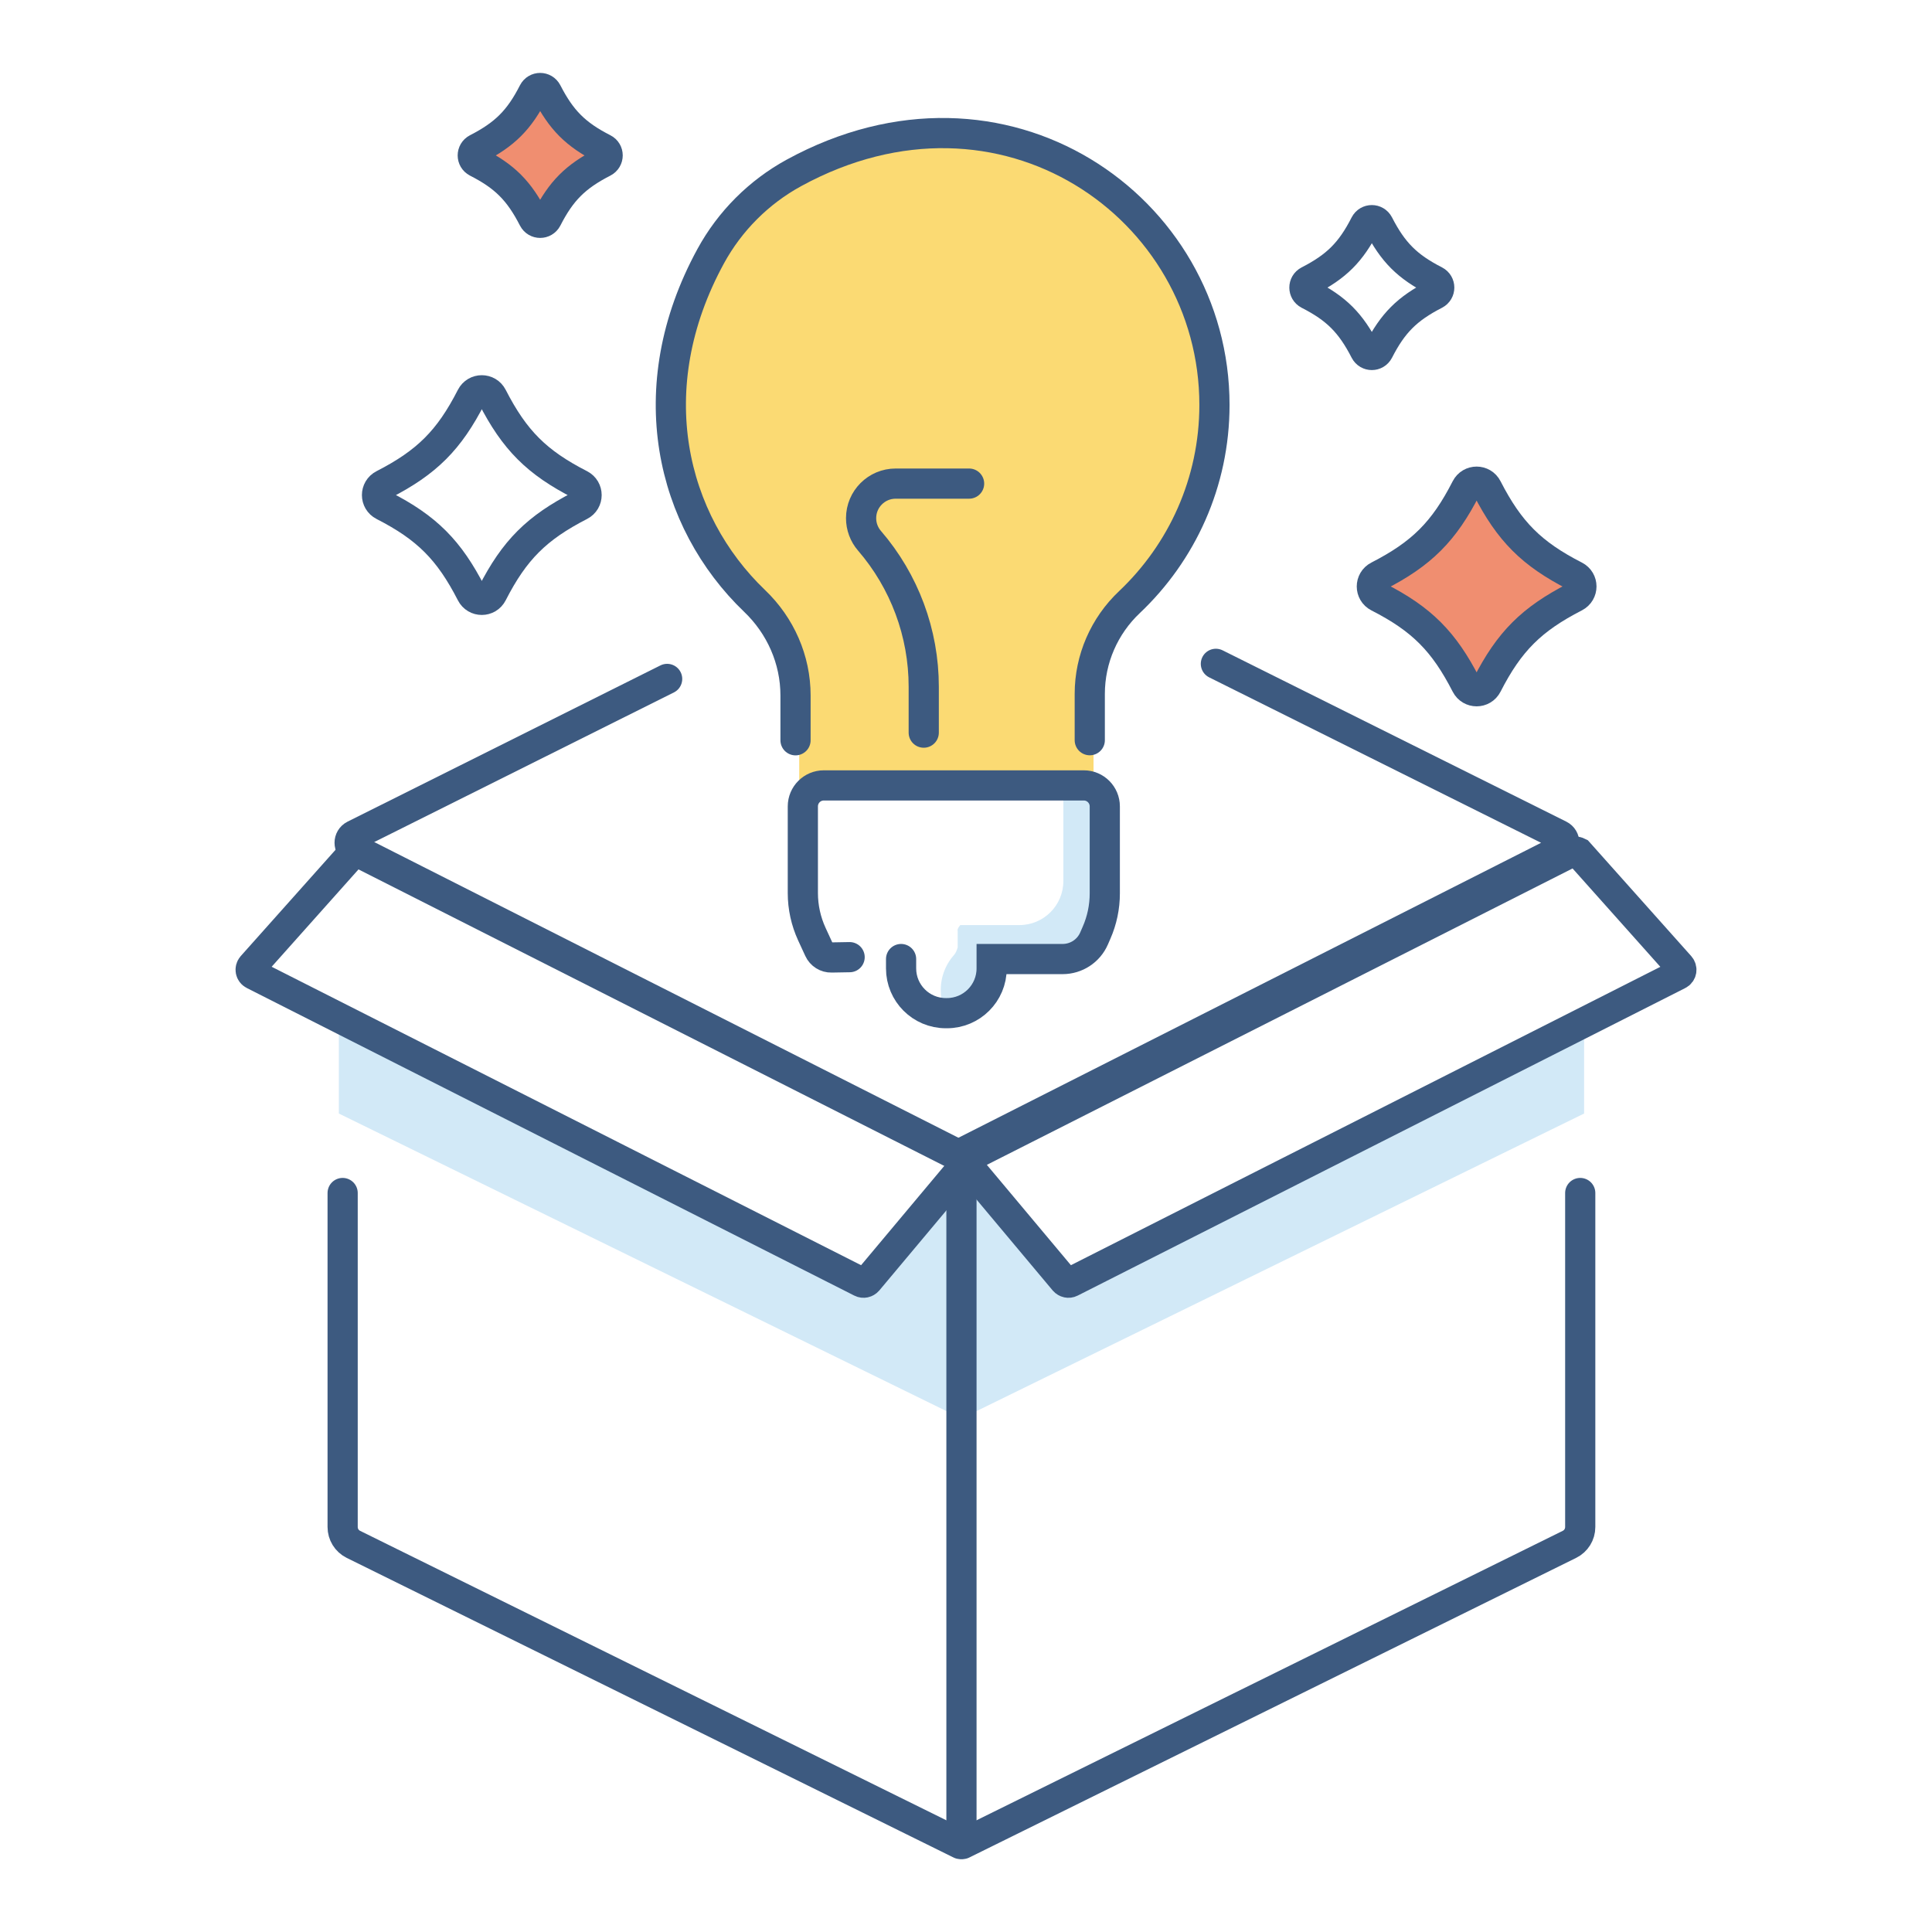
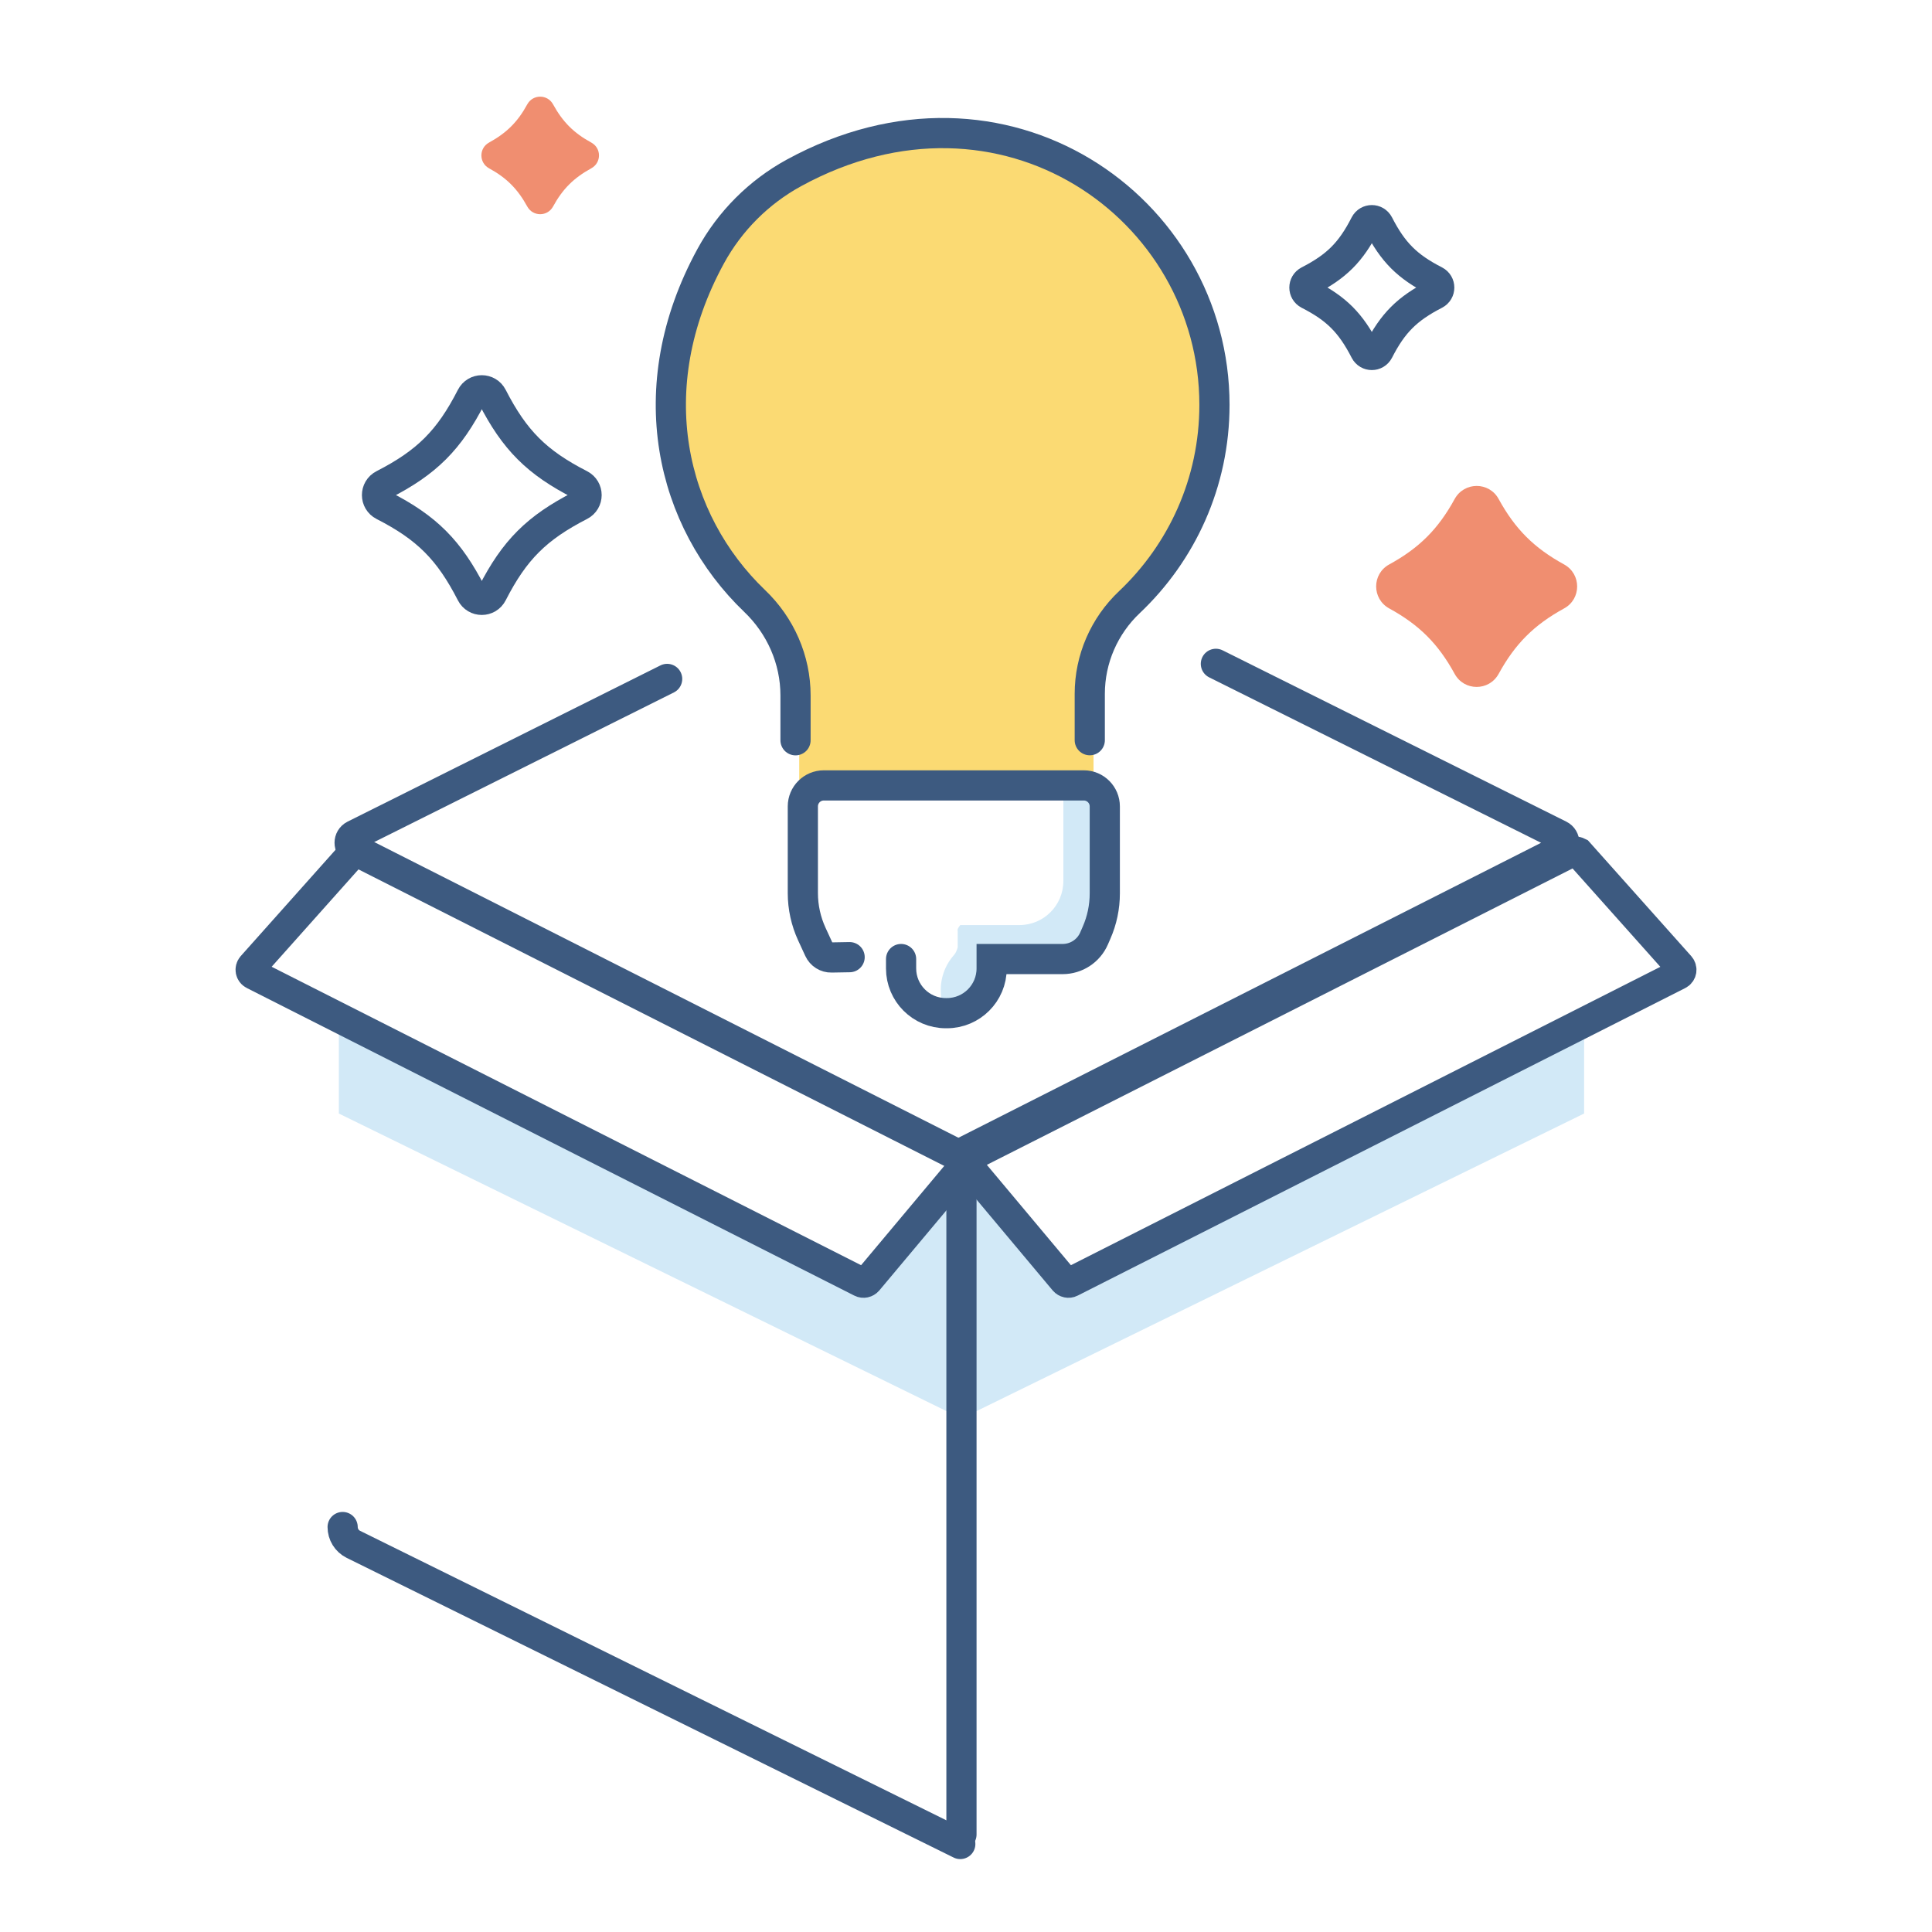
<svg xmlns="http://www.w3.org/2000/svg" width="80" height="80" viewBox="0 0 80 80" fill="none">
  <rect width="80" height="80" fill="white" fill-opacity="0" />
  <path d="M50.419 16.938C50.419 9.047 42.3 3.056 33.966 6.869C31.828 7.847 30.1 9.575 29.122 11.713C26.684 17.038 28.241 22.269 31.734 25.359C32.591 26.116 33.094 27.197 33.094 28.337V32.991H45.281V28.459C45.281 27.234 45.828 26.084 46.734 25.259C48.997 23.206 50.419 20.241 50.419 16.938V16.938Z" fill="#FBDA73" />
  <path d="M45.016 32.369L44.031 32.356V36.484C44.031 37.491 43.216 38.306 42.209 38.306H39.763C39.763 38.306 39.619 38.469 39.656 38.55V39.231C39.619 39.344 39.584 39.453 39.509 39.538C39.131 39.962 38.938 40.506 38.956 41.062L38.975 41.434H40.434C40.766 41.644 41.219 41.041 41.219 41.041V39.559L44.181 39.556C44.962 39.556 45.594 38.922 45.594 38.141V32.959C45.594 32.634 45.334 32.372 45.016 32.369V32.369Z" fill="#D2E9F7" />
  <path d="M14.031 46.109L39.656 58.659V54.503L39.644 48.472L35.513 52.944L14.031 42.359V46.109Z" fill="#D2E9F7" />
  <path d="M65.594 46.109L39.969 58.659V54.503L39.978 48.472L44.112 52.944L65.594 42.359V46.109Z" fill="#D2E9F7" />
  <path d="M64.766 25.194C63.522 25.875 62.737 26.659 62.056 27.903C61.659 28.625 60.628 28.625 60.234 27.903C59.553 26.659 58.769 25.875 57.525 25.194C56.803 24.797 56.803 23.766 57.525 23.372C58.769 22.691 59.553 21.906 60.234 20.663C60.631 19.941 61.663 19.941 62.056 20.663C62.737 21.906 63.522 22.691 64.766 23.372C65.487 23.769 65.487 24.8 64.766 25.194Z" fill="#F08E70" />
  <path d="M24.484 6.969C23.756 7.369 23.297 7.825 22.9 8.553C22.669 8.975 22.066 8.975 21.834 8.553C21.434 7.825 20.978 7.366 20.25 6.969C19.828 6.737 19.828 6.134 20.25 5.903C20.978 5.503 21.438 5.047 21.834 4.319C22.066 3.897 22.669 3.897 22.9 4.319C23.3 5.047 23.756 5.506 24.484 5.903C24.909 6.134 24.909 6.737 24.484 6.969Z" fill="#F08E70" />
  <path d="M50.347 27.488L64.578 34.581C64.838 34.712 64.838 35.081 64.578 35.212L39.784 47.763C39.684 47.812 39.566 47.812 39.466 47.763L14.672 35.212C14.412 35.081 14.412 34.712 14.672 34.581L27.625 28.113" stroke="#3D5A80" stroke-width="1.25" stroke-linecap="round" />
  <path d="M35.659 53.091L10.5 40.353C10.369 40.288 10.338 40.116 10.434 40.006L14.637 35.294C14.738 35.244 14.856 35.244 14.956 35.294L39.75 47.844C40.009 47.975 40.009 48.344 39.75 48.475L35.931 53.034C35.862 53.112 35.75 53.138 35.659 53.091V53.091Z" stroke="#3D5A80" stroke-width="1.25" stroke-linecap="round" />
  <path d="M44.341 53.091L69.5 40.356C69.631 40.291 69.662 40.119 69.566 40.009L65.362 35.297C65.263 35.247 65.144 35.247 65.044 35.297L40.25 47.844C39.991 47.975 39.991 48.344 40.25 48.475L44.069 53.034C44.138 53.112 44.25 53.138 44.341 53.091Z" stroke="#3D5A80" stroke-width="1.25" stroke-linecap="round" />
  <path d="M39.812 48.15V75.963" stroke="#3D5A80" stroke-width="1.25" stroke-linecap="round" />
-   <path d="M39.763 76.356L14.631 63.947C14.359 63.812 14.188 63.534 14.188 63.231V49.4" stroke="#3D5A80" stroke-width="1.25" stroke-linecap="round" />
-   <path d="M39.859 76.356L64.991 63.947C65.263 63.812 65.434 63.534 65.434 63.231V49.4" stroke="#3D5A80" stroke-width="1.25" stroke-linecap="round" />
+   <path d="M39.763 76.356L14.631 63.947C14.359 63.812 14.188 63.534 14.188 63.231" stroke="#3D5A80" stroke-width="1.25" stroke-linecap="round" />
  <path d="M37.312 39.712V40.1C37.312 41.122 38.141 41.953 39.166 41.953H39.209C40.231 41.953 41.062 41.125 41.062 40.1V39.712H44C44.566 39.712 45.078 39.378 45.303 38.859L45.406 38.622C45.631 38.109 45.747 37.556 45.747 36.994V33.391C45.747 32.913 45.359 32.522 44.878 32.522H34.112C33.634 32.522 33.244 32.909 33.244 33.391V36.981C33.244 37.566 33.372 38.147 33.616 38.678L33.913 39.322C34.006 39.525 34.209 39.653 34.431 39.647L35.181 39.634" stroke="#3D5A80" stroke-width="1.25" stroke-linecap="round" />
  <path d="M45.125 30.65V28.731C45.125 27.291 45.722 25.919 46.769 24.931C48.934 22.881 50.288 19.984 50.288 16.766C50.288 8.575 41.538 2.428 32.875 7.159C31.422 7.953 30.222 9.153 29.428 10.609C26.438 16.087 27.791 21.575 31.25 24.887C32.319 25.909 32.941 27.316 32.941 28.797V30.653" stroke="#3D5A80" stroke-width="1.25" stroke-linecap="round" />
-   <path d="M38.25 30.337V28.434C38.25 26.216 37.453 24.072 36.003 22.391C35.778 22.131 35.656 21.8 35.656 21.456C35.656 20.666 36.297 20.025 37.087 20.025H40.128" stroke="#3D5A80" stroke-width="1.25" stroke-linecap="round" />
  <path d="M24.022 20.934C22.225 21.856 21.303 22.775 20.384 24.572C20.203 24.928 19.697 24.928 19.516 24.572C18.594 22.775 17.675 21.853 15.878 20.934C15.522 20.753 15.522 20.247 15.878 20.066C17.675 19.144 18.597 18.225 19.516 16.428C19.697 16.072 20.203 16.072 20.384 16.428C21.306 18.225 22.225 19.147 24.022 20.066C24.378 20.247 24.378 20.753 24.022 20.934Z" stroke="#3D5A80" stroke-width="1.25" stroke-linecap="round" />
-   <path d="M65.216 24.719C63.419 25.641 62.497 26.559 61.578 28.356C61.397 28.712 60.891 28.712 60.709 28.356C59.788 26.559 58.869 25.637 57.072 24.719C56.716 24.538 56.716 24.031 57.072 23.85C58.869 22.928 59.791 22.009 60.709 20.212C60.891 19.856 61.397 19.856 61.578 20.212C62.5 22.009 63.419 22.931 65.216 23.85C65.572 24.031 65.572 24.534 65.216 24.719Z" stroke="#3D5A80" stroke-width="1.25" stroke-linecap="round" />
  <path d="M59.425 12.188C58.269 12.781 57.675 13.372 57.084 14.528C56.966 14.756 56.644 14.756 56.525 14.528C55.931 13.372 55.341 12.778 54.184 12.188C53.956 12.069 53.956 11.747 54.184 11.628C55.341 11.034 55.934 10.444 56.525 9.287C56.644 9.059 56.966 9.059 57.084 9.287C57.678 10.444 58.269 11.037 59.425 11.628C59.653 11.747 59.653 12.069 59.425 12.188Z" stroke="#3D5A80" stroke-width="1.25" stroke-linecap="round" />
-   <path d="M24.988 6.716C23.831 7.309 23.238 7.9 22.647 9.056C22.528 9.284 22.206 9.284 22.087 9.056C21.494 7.9 20.903 7.306 19.747 6.716C19.519 6.597 19.519 6.275 19.747 6.156C20.903 5.562 21.497 4.972 22.087 3.816C22.206 3.587 22.528 3.587 22.647 3.816C23.241 4.972 23.831 5.566 24.988 6.156C25.219 6.272 25.219 6.597 24.988 6.716V6.716Z" stroke="#3D5A80" stroke-width="1.25" stroke-linecap="round" />
</svg>